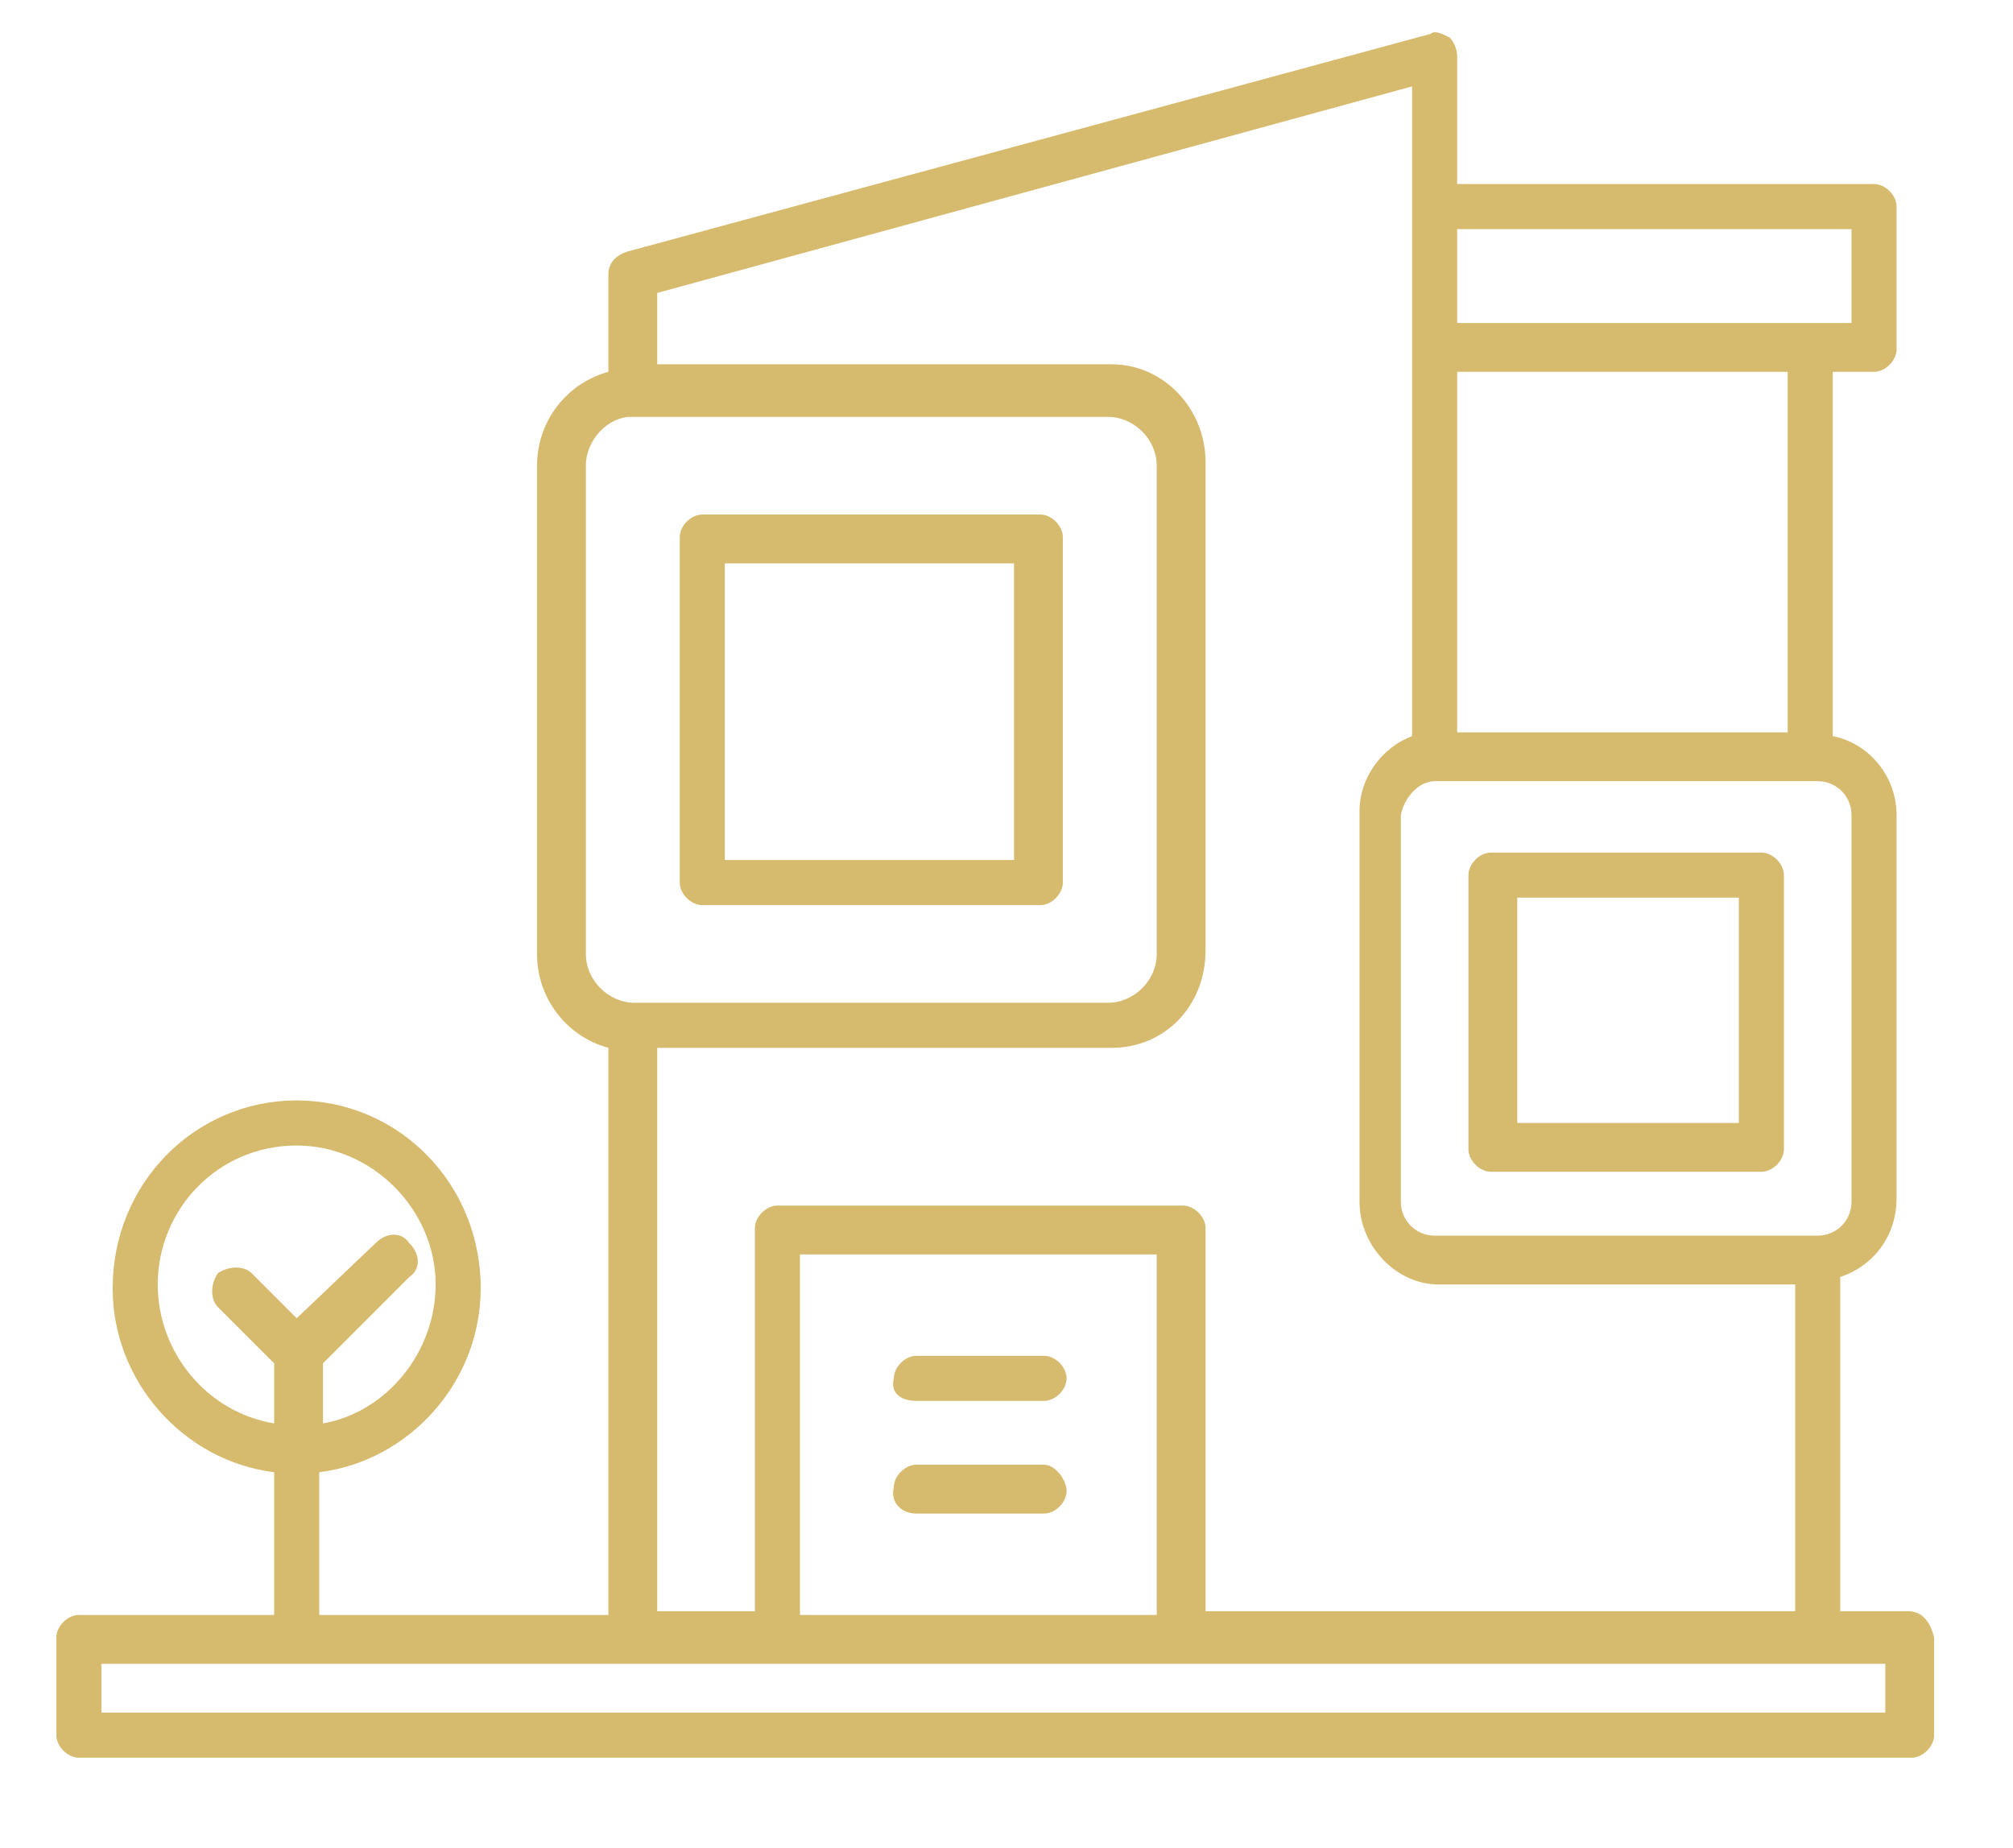
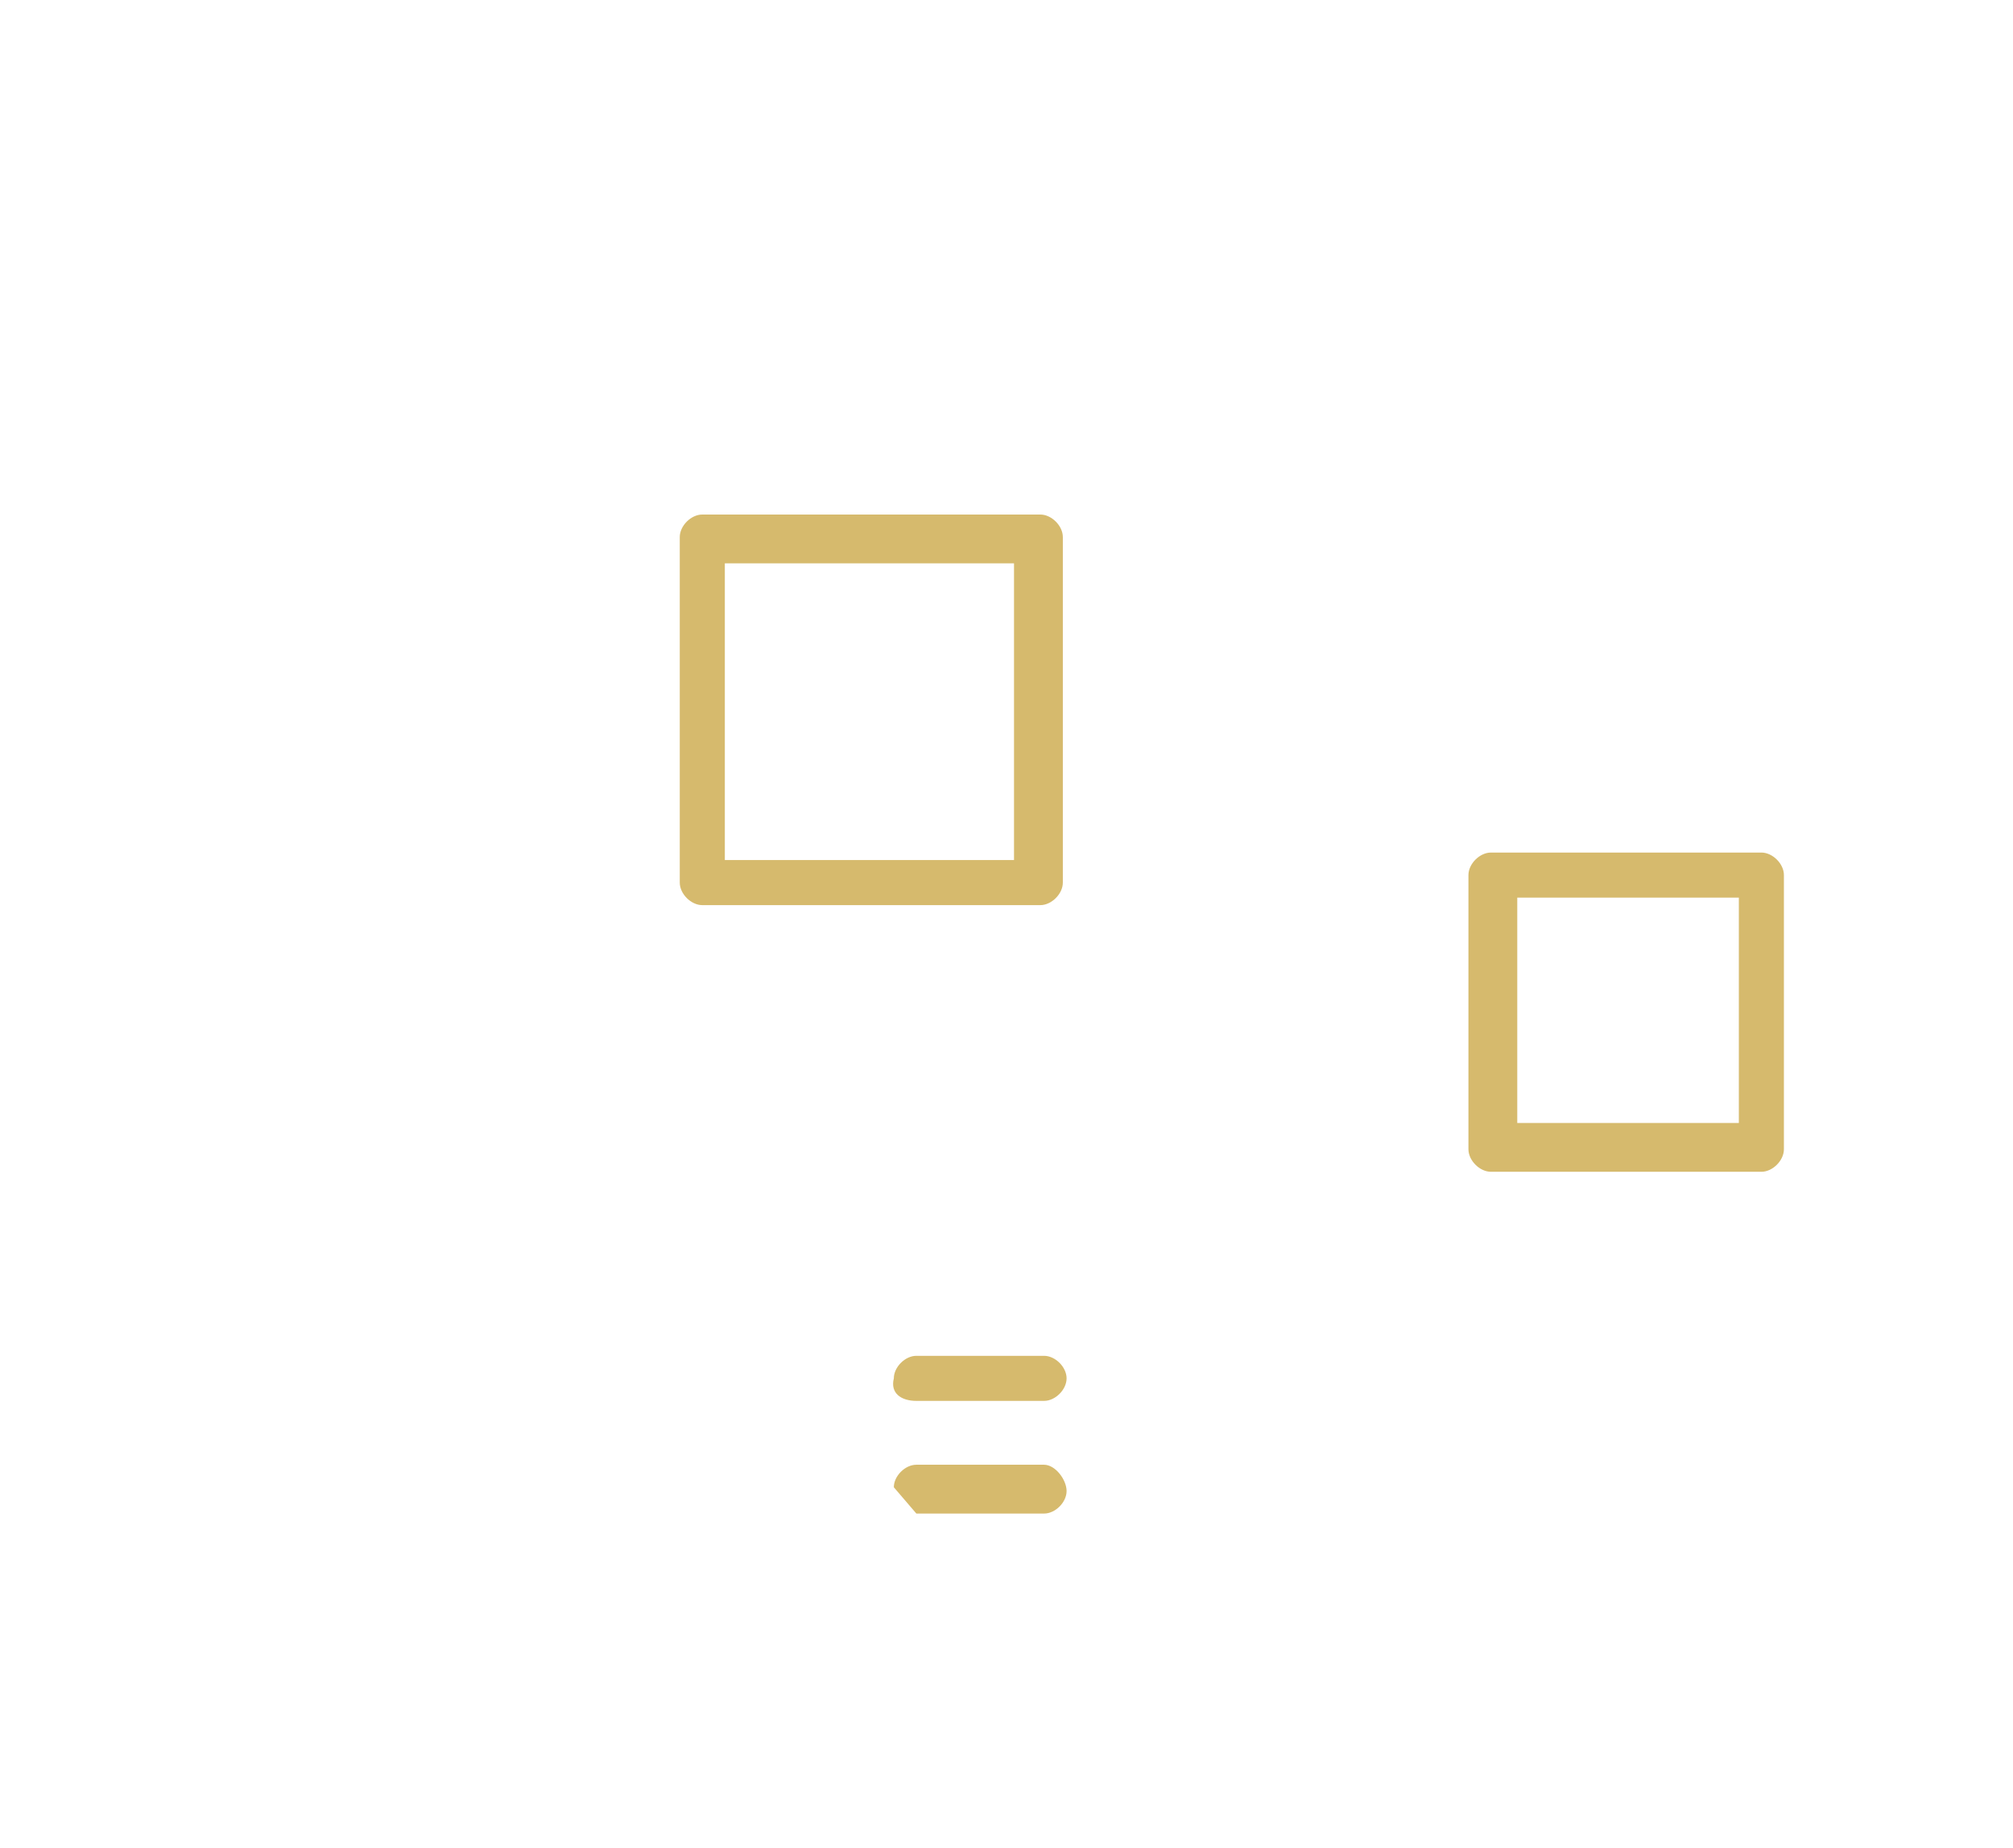
<svg xmlns="http://www.w3.org/2000/svg" version="1.1" id="Capa_1" x="0px" y="0px" viewBox="0 0 53.6 49.2" style="enable-background:new 0 0 53.6 49.2;" xml:space="preserve">
  <style type="text/css">
	.st0{fill:#D6BA6D;}
</style>
-   <path class="st0" d="M50.8,42.9H49v-8.9c0.9-0.3,1.5-1.1,1.5-2.1V21.7c0-1-0.7-1.9-1.7-2.1V9.9h1.1c0.3,0,0.6-0.3,0.6-0.6V5.5  c0-0.3-0.3-0.6-0.6-0.6H38.8V1.5c0-0.2-0.1-0.4-0.2-0.5c-0.2-0.1-0.4-0.2-0.5-0.1L16.7,6.7c-0.3,0.1-0.5,0.3-0.5,0.6v2.6  c-1.1,0.3-1.9,1.3-1.9,2.5v13c0,1.2,0.8,2.2,1.9,2.5v15.1H8.5v-3.8c2.4-0.3,4.3-2.4,4.3-4.9c0-2.8-2.2-5-4.9-5c-2.7,0-4.9,2.2-4.9,5  c0,2.5,1.9,4.6,4.3,4.9v3.8H2.1c-0.3,0-0.6,0.3-0.6,0.6v2.6c0,0.3,0.3,0.6,0.6,0.6h48.8c0.3,0,0.6-0.3,0.6-0.6v-2.6  C51.4,43.2,51.2,42.9,50.8,42.9z M38.8,6.1h10.5v2.5H38.8V6.1z M38.8,9.9h8.8v9.6h-8.8V9.9z M38.2,20.8h10.2c0.5,0,0.9,0.4,0.9,0.9  V32c0,0.5-0.4,0.9-0.9,0.9H38.2c-0.5,0-0.9-0.4-0.9-0.9V21.7C37.4,21.2,37.8,20.8,38.2,20.8z M17.5,7.8l20.1-5.5v17.3  c-0.8,0.3-1.4,1.1-1.4,2V32c0,1.2,1,2.2,2.1,2.2h9.5v8.7H32.1V32.7c0-0.3-0.3-0.6-0.6-0.6H20.7c-0.3,0-0.6,0.3-0.6,0.6v10.2h-2.6  v-15h12.1c1.4,0,2.5-1.1,2.5-2.6v-13c0-1.4-1.1-2.6-2.5-2.6H17.5V7.8z M30.8,33.4V43h-9.5v-9.6H30.8z M15.6,25.4v-13  c0-0.7,0.6-1.3,1.2-1.3h12.7c0.7,0,1.3,0.6,1.3,1.3v13c0,0.7-0.6,1.3-1.3,1.3H16.9C16.2,26.7,15.6,26.1,15.6,25.4z M4.2,34.2  c0-2,1.6-3.7,3.7-3.7c2,0,3.7,1.7,3.7,3.7c0,1.8-1.3,3.4-3,3.7v-1.6l2.3-2.3c0.3-0.2,0.3-0.6,0-0.9c-0.2-0.3-0.6-0.3-0.9,0l-2.1,2  l-1.2-1.2c-0.2-0.2-0.6-0.2-0.9,0c-0.2,0.3-0.2,0.7,0,0.9l1.5,1.5v1.6C5.5,37.6,4.2,36,4.2,34.2z M50.2,45.6H2.7v-1.3h47.5V45.6z" />
  <path class="st0" d="M18.7,24.1h9c0.3,0,0.6-0.3,0.6-0.6v-9.2c0-0.3-0.3-0.6-0.6-0.6h-9c-0.3,0-0.6,0.3-0.6,0.6v9.2  C18.1,23.8,18.4,24.1,18.7,24.1z M19.3,15h7.7v7.9h-7.7V15z" />
  <path class="st0" d="M39.7,31.2h7.2c0.3,0,0.6-0.3,0.6-0.6v-7.3c0-0.3-0.3-0.6-0.6-0.6h-7.2c-0.3,0-0.6,0.3-0.6,0.6v7.3  C39.1,30.9,39.4,31.2,39.7,31.2z M40.4,23.9h5.9v6h-5.9V23.9z" />
  <path class="st0" d="M24.4,37.3h3.4c0.3,0,0.6-0.3,0.6-0.6s-0.3-0.6-0.6-0.6h-3.4c-0.3,0-0.6,0.3-0.6,0.6  C23.7,37.1,24,37.3,24.4,37.3z" />
-   <path class="st0" d="M24.4,40.3h3.4c0.3,0,0.6-0.3,0.6-0.6S28.1,39,27.8,39h-3.4c-0.3,0-0.6,0.3-0.6,0.6C23.7,40,24,40.3,24.4,40.3z  " />
+   <path class="st0" d="M24.4,40.3h3.4c0.3,0,0.6-0.3,0.6-0.6S28.1,39,27.8,39h-3.4c-0.3,0-0.6,0.3-0.6,0.6z  " />
</svg>